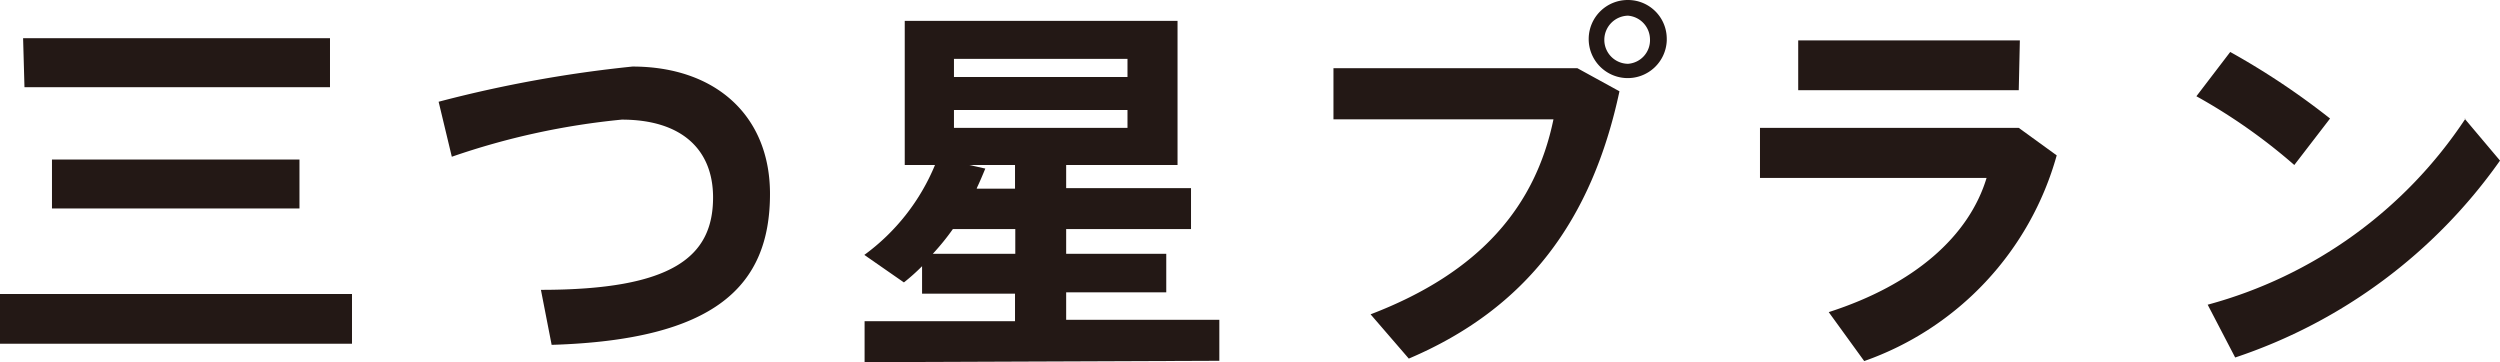
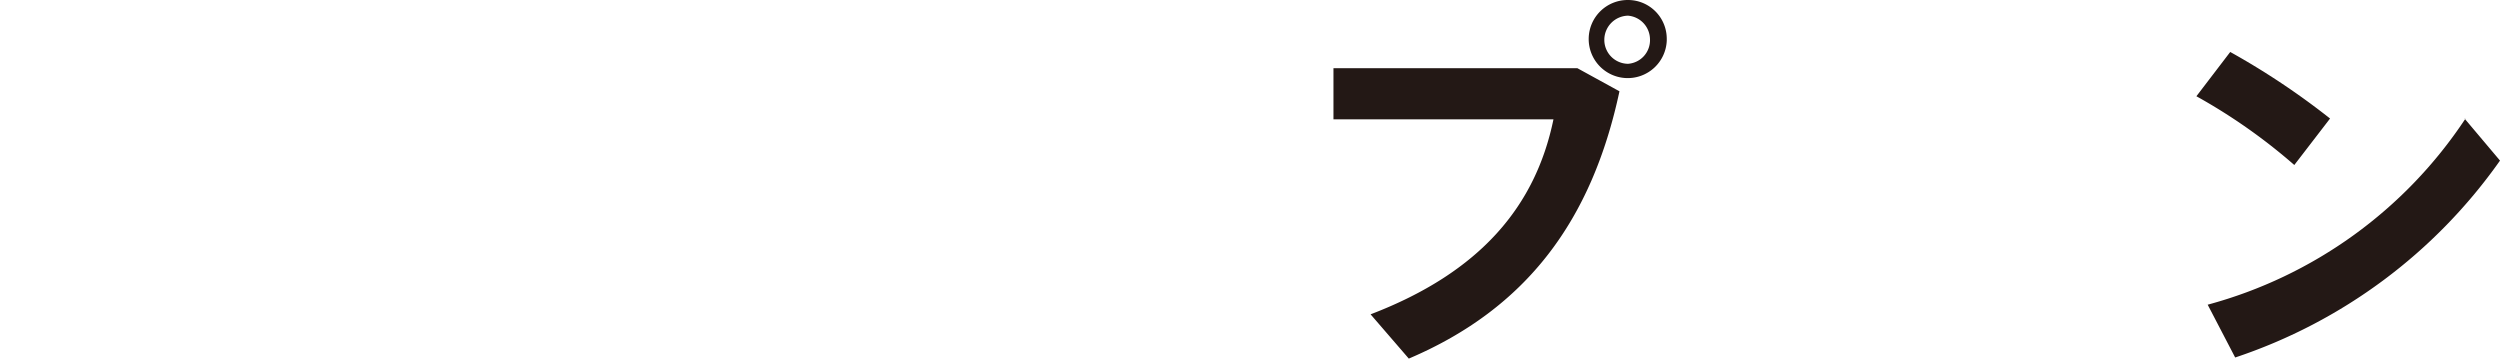
<svg xmlns="http://www.w3.org/2000/svg" viewBox="0 0 90.91 13.17">
  <defs>
    <style>.cls-1{fill:none;}.cls-2{clip-path:url(#clip-path);}.cls-3{fill:#231815;}</style>
    <clipPath id="clip-path" transform="translate(0 0)">
      <rect class="cls-1" width="90.91" height="13.17" />
    </clipPath>
  </defs>
  <title>txt_plan_star3</title>
  <g id="レイヤー_2" data-name="レイヤー 2">
    <g id="編集">
      <g id="アートワーク_9" data-name="アートワーク 9">
        <g class="cls-2">
-           <path class="cls-3" d="M0,12.5H12.8V10.69H0ZM1.89,7.58h9V5.8h-9Zm-1-4.41H12V1.39H.84Z" transform="translate(0 0)" />
          <g class="cls-2">
-             <path class="cls-3" d="M23,2.42c3,0,5,1.77,5,4.63,0,3.36-2,5.31-7.94,5.49l-.39-2c4.8,0,6.26-1.21,6.26-3.36,0-1.74-1.14-2.83-3.32-2.83a26.71,26.71,0,0,0-6.18,1.35l-.48-2A46,46,0,0,1,23,2.42" transform="translate(0 0)" />
-             <path class="cls-3" d="M31.44,13.17V11.68h5.47v-1H33.53v-1a7.32,7.32,0,0,1-.66.59l-1.44-1A7.68,7.68,0,0,0,34,6h-1.1V.76h9.92V6H38.77v.84h4.54V8.33H38.77v.9h3.64v1.4H38.77v1h5.57v1.49Zm2.48-3.94h3v-.9H34.65a8.71,8.71,0,0,1-.73.9M41,2.14H34.69V2.8H41ZM41,4H34.69v.65H41ZM35.52,6.86h1.39V6H35.25l.58.13c-.1.24-.2.48-.31.71" transform="translate(0 0)" />
            <path class="cls-3" d="M57.36,2.48l1.53.84c-1,4.68-3.36,7.89-7.66,9.72l-1.39-1.61c4-1.53,6-3.94,6.65-7.09h-8V2.48Zm3.25-1A1.42,1.42,0,1,1,59.2,0a1.41,1.41,0,0,1,1.41,1.42Zm-2.27,0a.87.87,0,0,0,.86.84A.86.86,0,0,0,60,1.42.87.87,0,0,0,59.2.57a.88.88,0,0,0-.86.85Z" transform="translate(0 0)" />
-             <path class="cls-3" d="M73.41,4.65l1.38,1a11.08,11.08,0,0,1-7,7.48L66.5,11.35c3.11-1,5.1-2.76,5.74-4.88H64V4.65Zm0-1.37H65.39V1.47h8.06Z" transform="translate(0 0)" />
            <path class="cls-3" d="M84.73,4.31,83.43,6A20.7,20.7,0,0,0,79.87,3.5L81.1,1.89a27.21,27.21,0,0,1,3.63,2.42m4.89,0,1.29,1.53A19.2,19.2,0,0,1,81.28,13l-1-1.92a16.34,16.34,0,0,0,9.37-6.76" transform="translate(0 0)" />
          </g>
        </g>
      </g>
    </g>
  </g>
</svg>